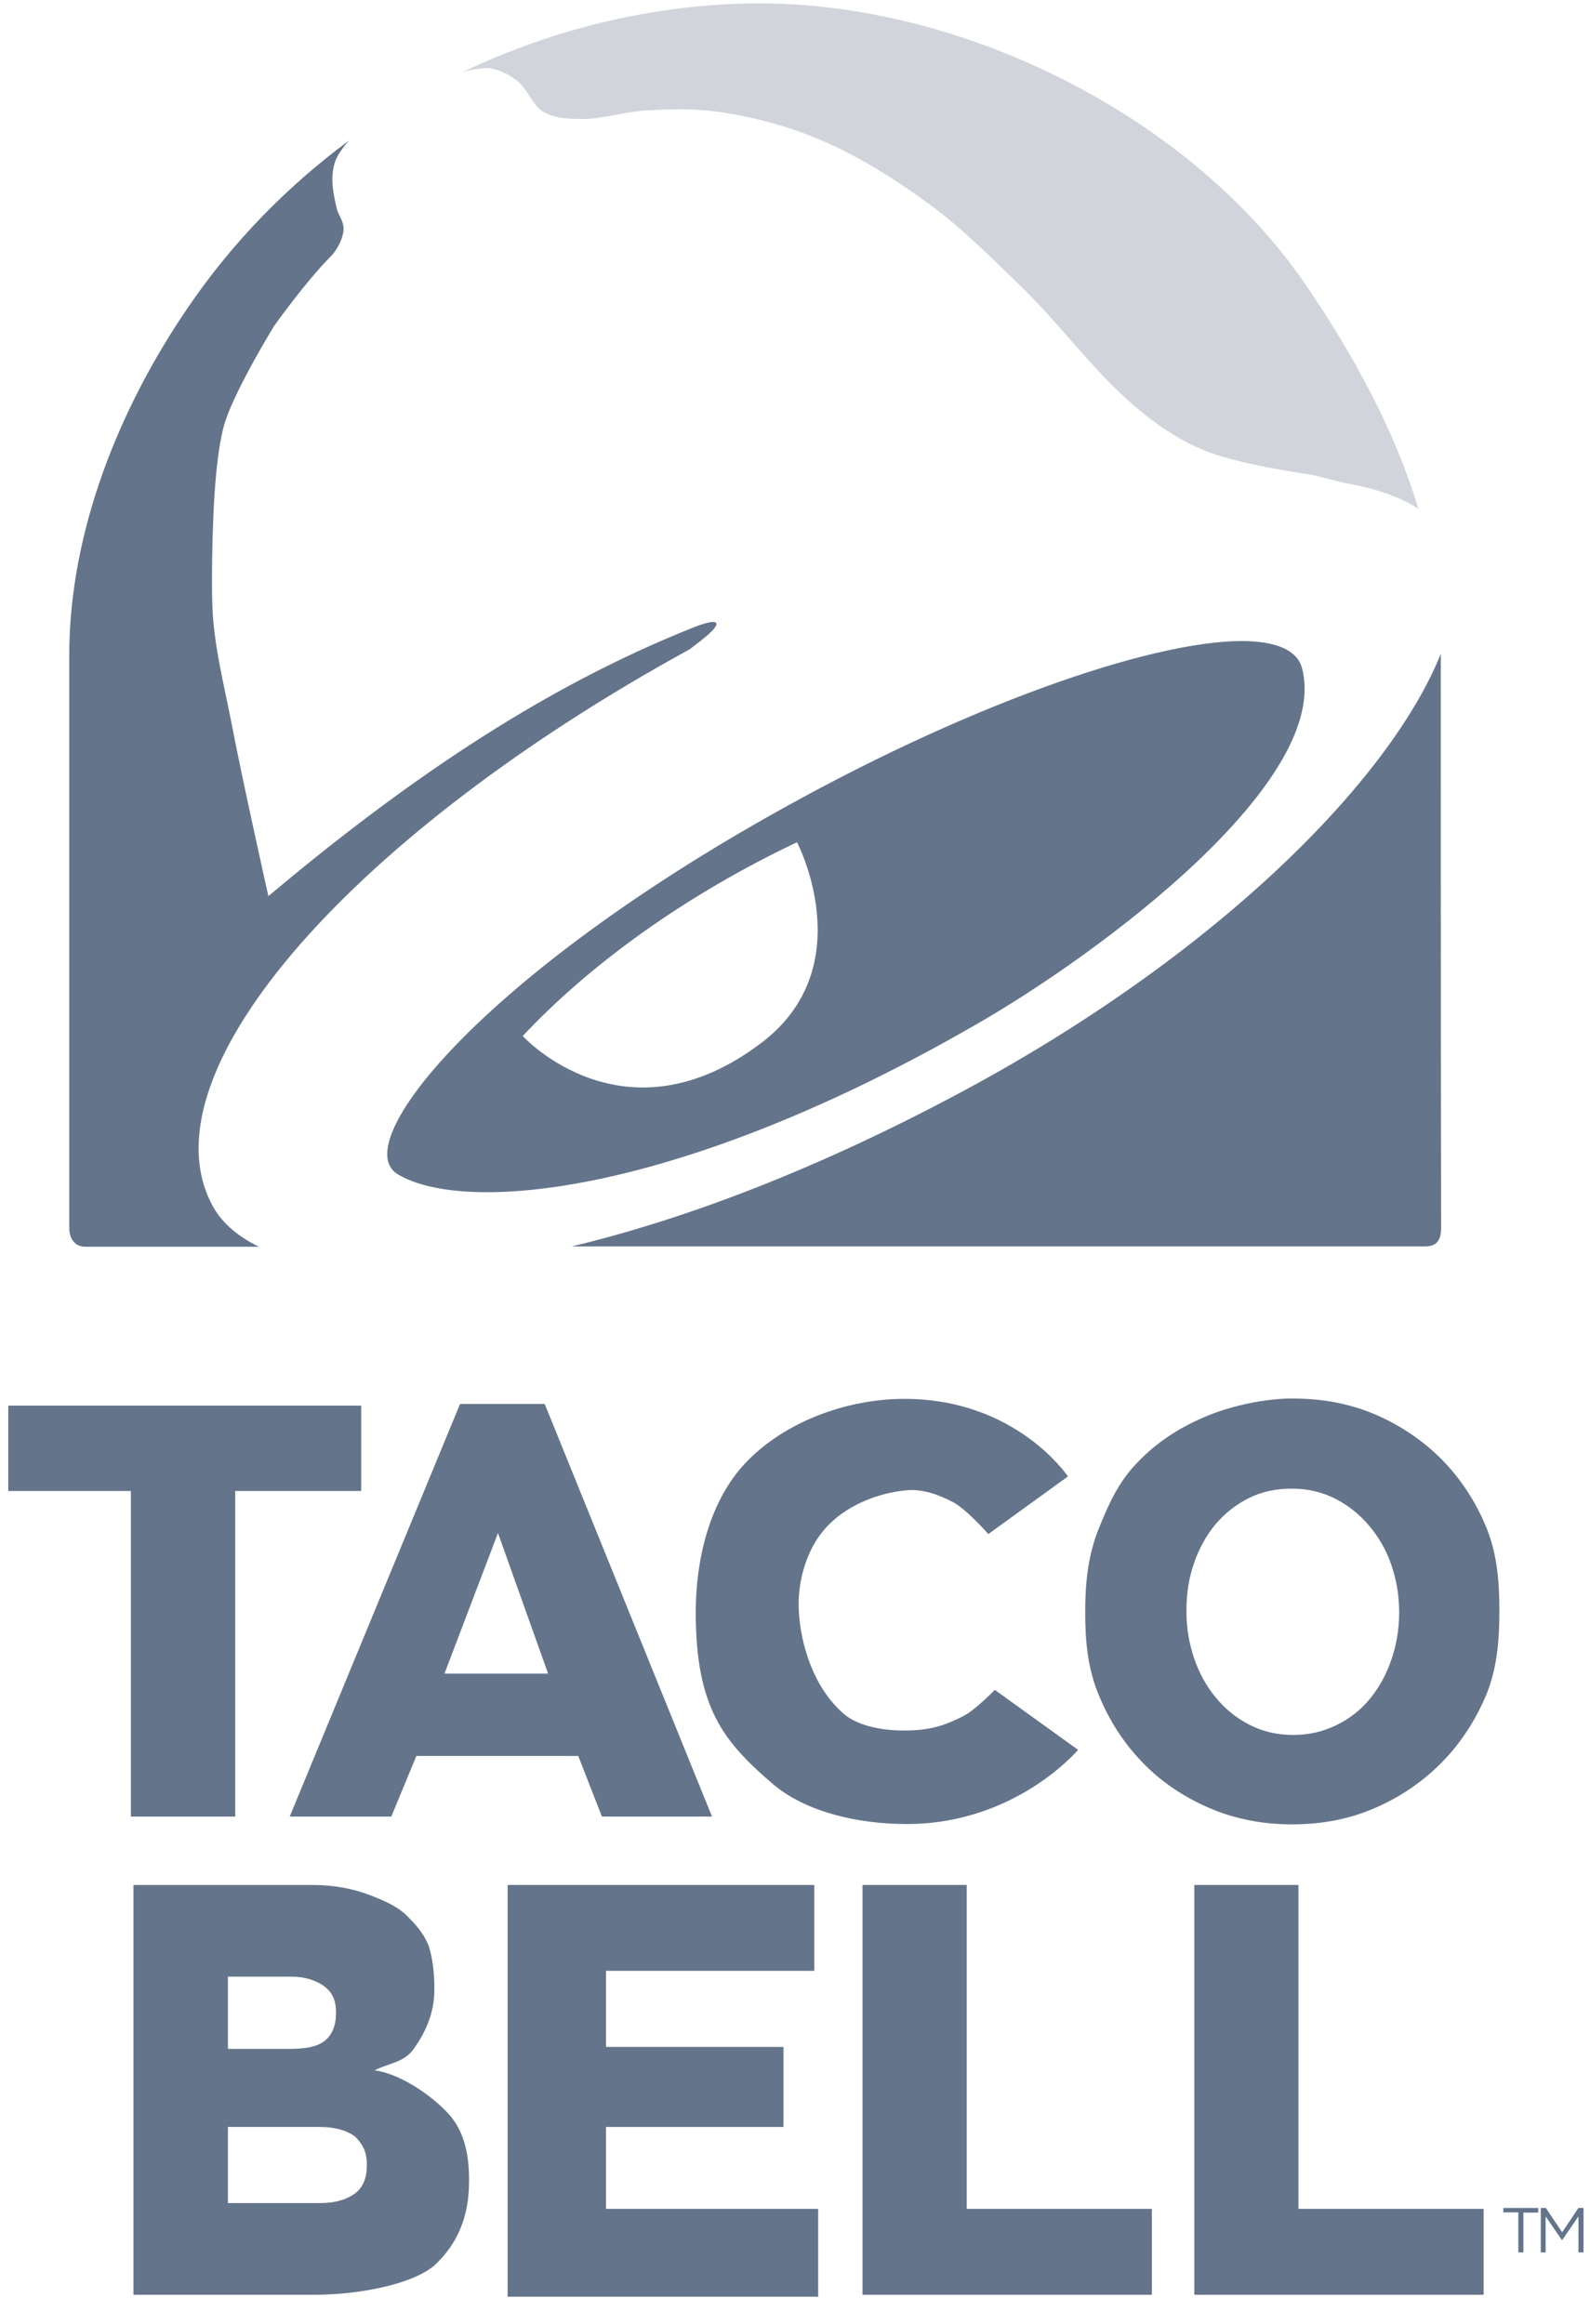
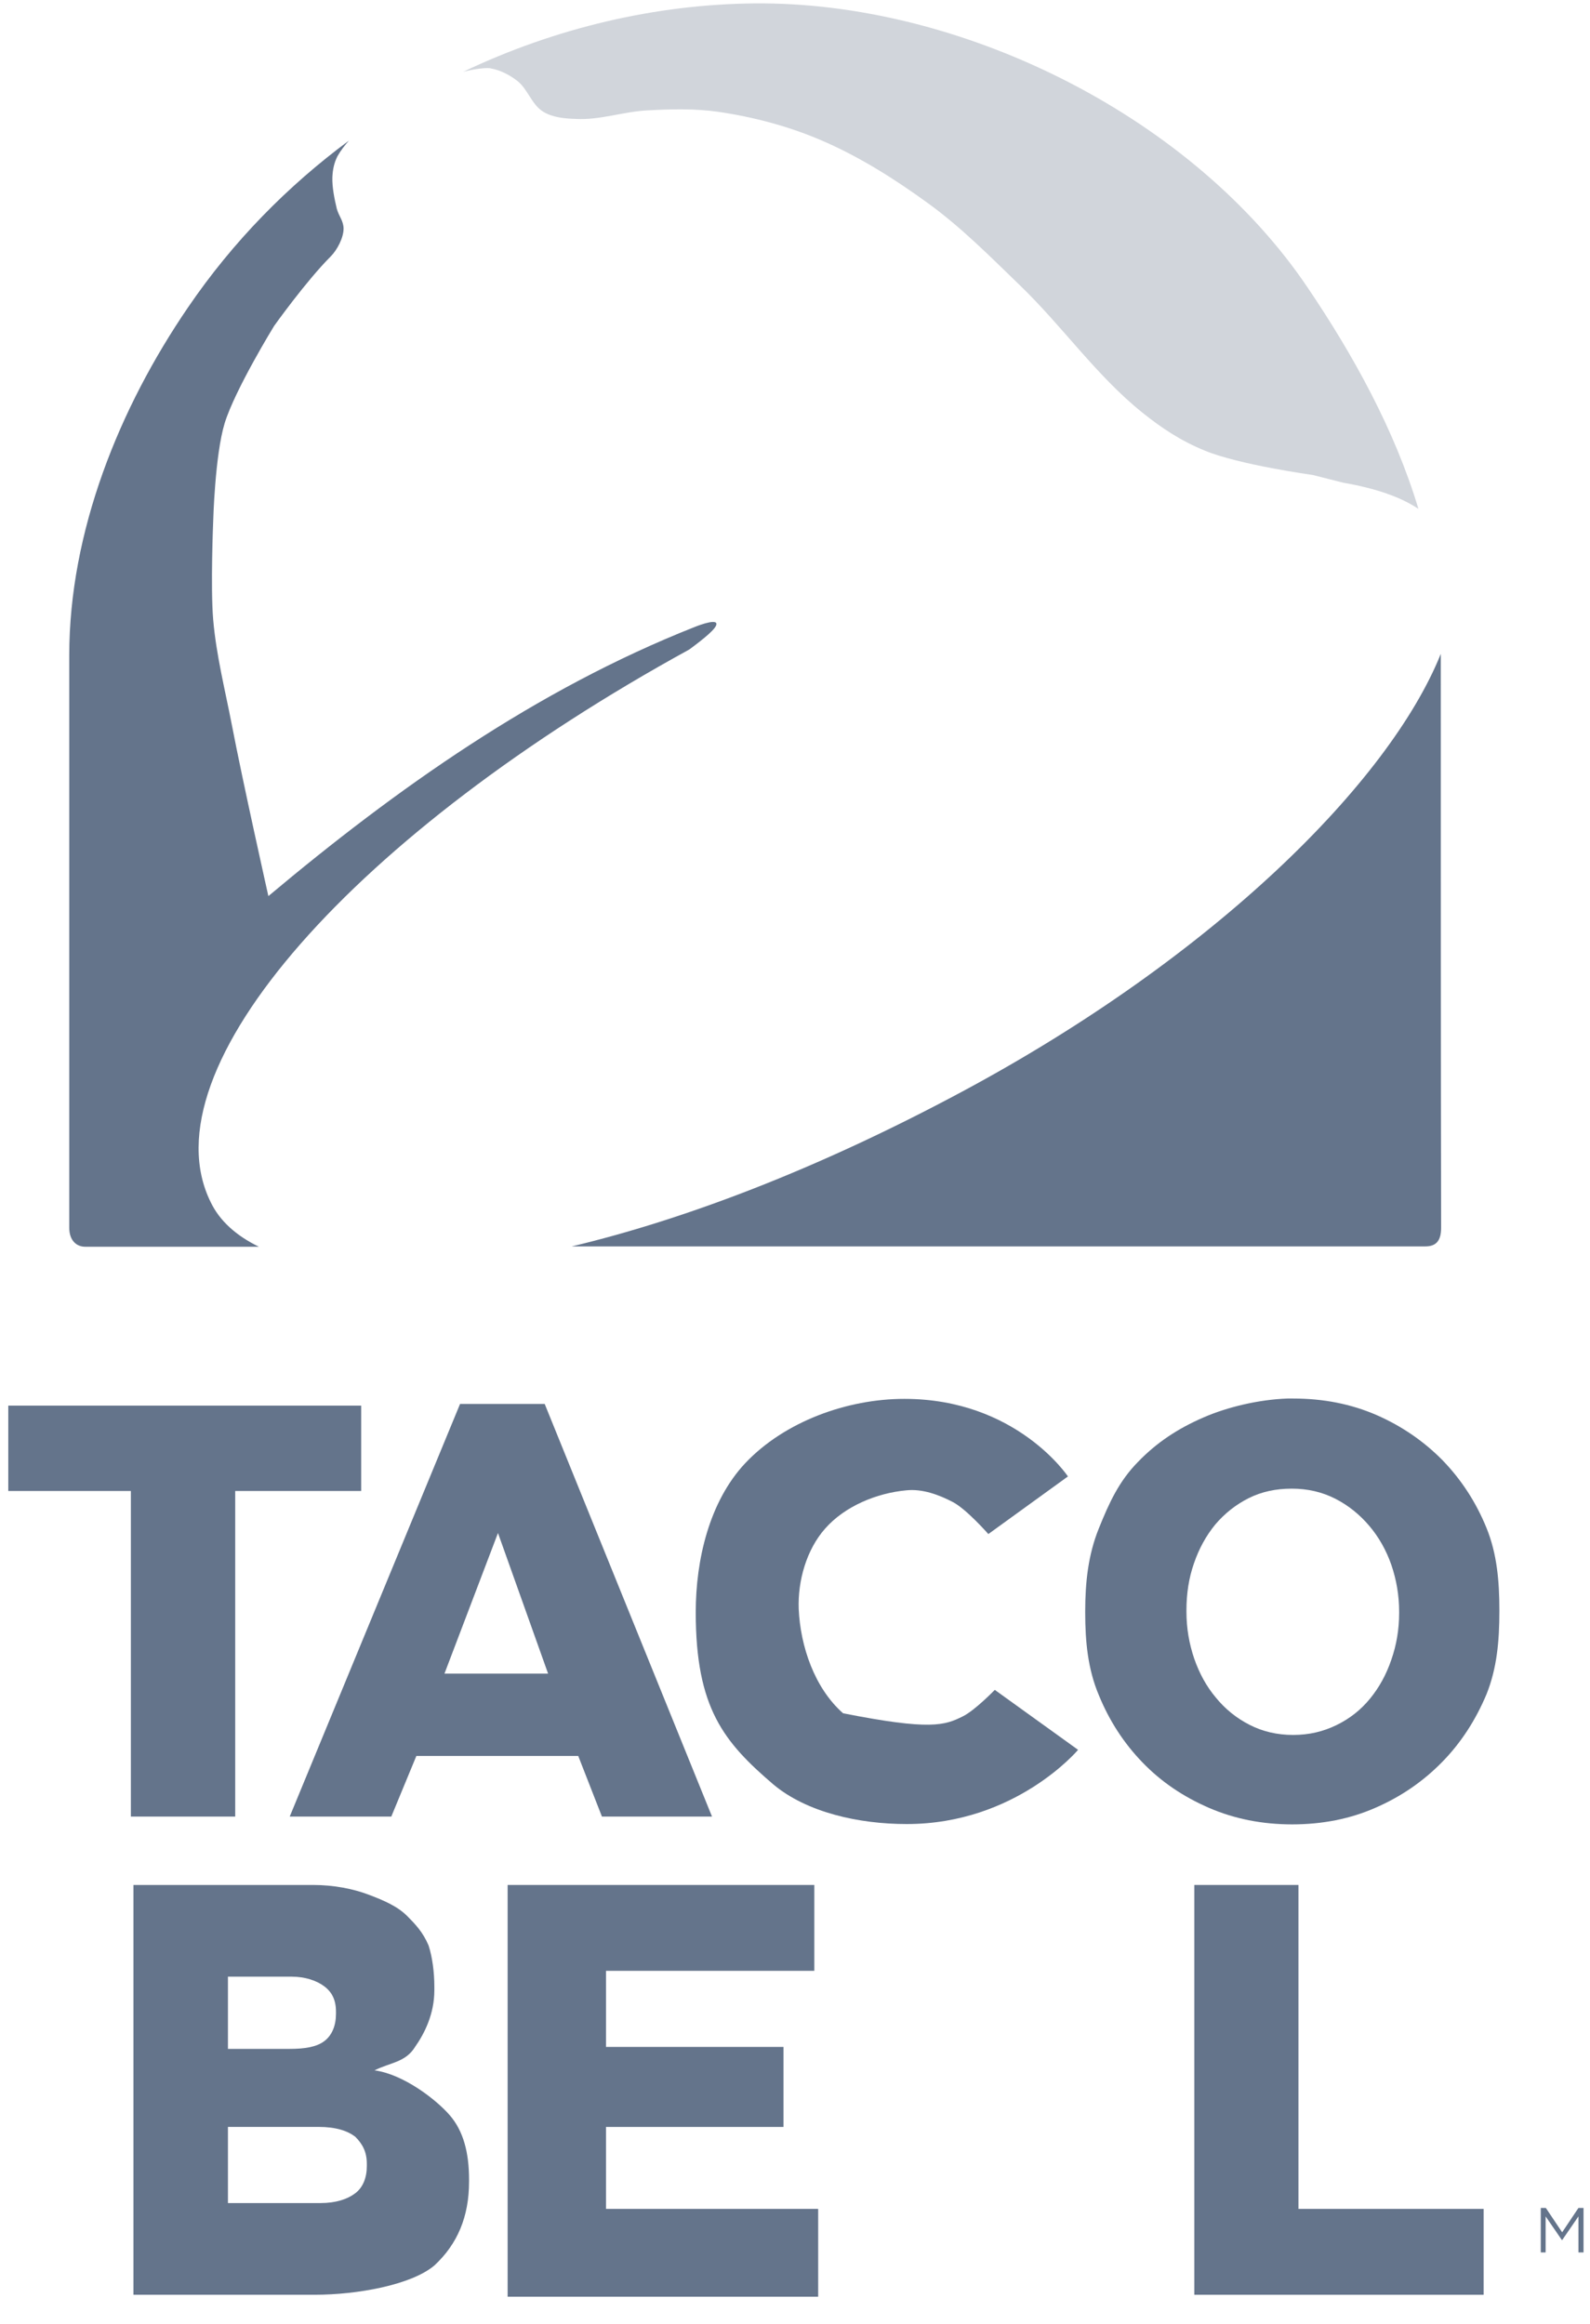
<svg xmlns="http://www.w3.org/2000/svg" width="52" height="76" viewBox="0 0 52 76" fill="none">
  <path d="M24.991 0.111H24.67C21.436 0.144 18.169 0.909 15.146 2.349C15.146 2.349 15.611 2.227 15.932 2.227C15.976 2.227 16.02 2.227 16.054 2.238C16.364 2.294 16.663 2.449 16.907 2.637C17.261 2.903 17.383 3.424 17.77 3.656C18.081 3.845 18.468 3.878 18.834 3.889C19.609 3.933 20.373 3.656 21.137 3.612C21.924 3.568 22.71 3.546 23.485 3.656C24.626 3.823 25.767 4.122 26.83 4.576C28.081 5.108 29.255 5.85 30.352 6.648C31.437 7.434 32.379 8.387 33.342 9.318C34.738 10.659 35.856 12.287 37.362 13.495C37.983 13.994 38.614 14.415 39.4 14.736C40.519 15.201 42.933 15.534 42.933 15.534L43.941 15.789C44.462 15.877 44.938 15.999 45.359 16.143L45.381 16.154C45.769 16.287 46.101 16.453 46.389 16.642C45.614 14.06 44.251 11.6 42.767 9.407C39.057 3.9 31.692 0.166 24.991 0.111Z" fill="#D1D5DB" />
  <path d="M11.413 4.598C9.42 6.072 7.625 7.889 6.152 10.049C3.893 13.351 2.265 17.395 2.265 21.428V40.153C2.265 40.562 2.497 40.773 2.785 40.773H8.467C7.714 40.407 7.182 39.92 6.894 39.322C4.713 34.934 11.69 27.189 22.544 21.24C23.009 20.896 23.452 20.542 23.43 20.398C23.408 20.22 22.71 20.508 22.71 20.508C17.527 22.558 12.964 25.793 8.777 29.306C8.777 29.306 7.935 25.55 7.581 23.699C7.36 22.558 7.072 21.428 6.972 20.265C6.883 19.201 6.972 17.052 6.972 17.052C6.972 17.052 7.027 14.891 7.348 13.838C7.692 12.73 8.965 10.659 8.965 10.659C8.965 10.659 10.007 9.196 10.815 8.387C11.025 8.177 11.236 7.778 11.236 7.479C11.236 7.224 11.081 7.069 11.014 6.825C10.937 6.504 10.859 6.116 10.87 5.795C10.882 5.54 10.926 5.329 11.037 5.108C11.136 4.931 11.291 4.731 11.413 4.598Z" fill="#64748B" />
  <path d="M47.12 21.384C45.436 25.572 39.732 31.267 31.47 35.698C26.697 38.258 22.366 39.886 18.7 40.762H46.61C46.953 40.762 47.131 40.596 47.131 40.152C47.12 34.557 47.12 27.921 47.12 21.384Z" fill="#64748B" />
-   <path d="M40.63 20.963C37.606 20.963 31.493 23.09 25.069 26.735C15.622 32.087 11.369 37.416 13.008 38.402C15.19 39.72 22.201 39.122 31.98 33.471C36 31.156 43.565 25.538 42.579 21.838C42.413 21.251 41.726 20.974 40.63 20.963ZM26.066 27.544C26.066 27.544 28.192 31.61 24.903 34.103C20.406 37.516 17.095 33.881 17.095 33.881C19.299 31.532 22.422 29.272 26.066 27.544Z" fill="#64748B" />
  <path d="M10.483 72.048C10.988 72.048 11.366 71.92 11.618 71.728C11.871 71.537 11.997 71.218 11.997 70.835V70.771C11.997 70.388 11.871 70.133 11.618 69.878C11.366 69.686 10.988 69.558 10.42 69.558H7.455V72.048H10.483ZM9.474 67.006C9.978 67.006 10.357 66.942 10.609 66.75C10.861 66.559 10.988 66.24 10.988 65.857V65.793C10.988 65.41 10.861 65.155 10.609 64.963C10.357 64.772 9.978 64.644 9.537 64.644H7.455V67.006H9.474ZM4.364 61.645H10.231C10.925 61.645 11.555 61.772 12.06 61.964C12.565 62.155 13.006 62.347 13.322 62.666C13.574 62.921 13.826 63.176 14.016 63.623C14.142 64.006 14.205 64.517 14.205 64.963V65.091C14.205 65.857 13.889 66.495 13.574 66.942C13.259 67.452 12.754 67.452 12.249 67.708C13.195 67.835 14.268 68.665 14.709 69.176C15.151 69.686 15.34 70.388 15.34 71.282V71.346C15.34 72.494 14.962 73.388 14.205 74.09C13.448 74.728 11.682 75.047 10.294 75.047H4.364V61.645Z" fill="#64748B" />
  <path d="M16.602 61.645H26.632V64.453H19.819V66.942H25.623V69.559H19.819V72.239H26.758V75.111H16.602V61.645Z" fill="#64748B" />
-   <path d="M28.146 61.645H31.615V72.239H37.671V75.047H28.209V61.645H28.146Z" fill="#64748B" />
  <path d="M38.996 61.645H42.465V72.239H48.521V75.047H39.059V61.645H38.996Z" fill="#64748B" />
  <path d="M4.28 48.761H0.271V45.969H11.812V48.761H7.692V59.409H4.28V48.761Z" fill="#64748B" />
  <path d="M17.925 54.733L16.286 50.135L14.536 54.733H17.925ZM15.046 45.914H17.814L23.286 59.409H19.686L18.911 57.426H13.617L12.797 59.409H9.475L15.046 45.914Z" fill="#64748B" />
  <path d="M42.103 45.737C41.172 45.77 40.142 46.014 39.356 46.357C38.514 46.723 37.828 47.177 37.218 47.809C36.598 48.44 36.277 49.138 35.934 49.991C35.59 50.844 35.491 51.742 35.491 52.695V52.739C35.491 53.692 35.579 54.589 35.934 55.431C36.277 56.273 36.753 57.005 37.362 57.636C37.972 58.268 38.691 58.755 39.533 59.121C40.375 59.486 41.283 59.664 42.258 59.664C43.243 59.664 44.152 59.486 44.982 59.121C45.824 58.755 46.544 58.257 47.164 57.625C47.784 56.993 48.261 56.251 48.615 55.409C48.958 54.556 49.036 53.659 49.036 52.695V52.661C49.036 51.709 48.958 50.811 48.615 49.969C48.272 49.127 47.795 48.396 47.186 47.764C46.577 47.144 45.857 46.645 45.026 46.28C44.185 45.914 43.277 45.737 42.291 45.737H42.103ZM42.247 48.684C42.767 48.684 43.243 48.795 43.675 49.016C44.107 49.238 44.473 49.537 44.783 49.903C45.093 50.268 45.337 50.7 45.503 51.177C45.669 51.664 45.758 52.174 45.758 52.706V52.75C45.758 53.293 45.669 53.803 45.503 54.279C45.337 54.767 45.104 55.188 44.805 55.553C44.506 55.919 44.141 56.207 43.709 56.417C43.277 56.628 42.812 56.739 42.291 56.739C41.77 56.739 41.294 56.628 40.862 56.406C40.43 56.185 40.065 55.886 39.766 55.52C39.456 55.154 39.223 54.722 39.057 54.246C38.891 53.758 38.802 53.249 38.802 52.706V52.661C38.802 52.118 38.88 51.609 39.046 51.132C39.212 50.645 39.445 50.224 39.744 49.858C40.054 49.493 40.419 49.205 40.84 48.994C41.261 48.784 41.726 48.684 42.247 48.684Z" fill="#64748B" />
-   <path d="M22.754 52.728C22.754 51.011 23.197 49.105 24.371 47.853C25.656 46.49 27.705 45.748 29.576 45.748C33.242 45.748 34.926 48.285 34.926 48.285L32.323 50.169C32.323 50.169 31.625 49.371 31.171 49.127C30.706 48.883 30.163 48.684 29.643 48.739C28.668 48.828 27.627 49.26 26.985 49.991C26.376 50.678 26.088 51.697 26.121 52.617C26.176 53.847 26.642 55.21 27.572 56.03C28.081 56.484 28.967 56.595 29.554 56.595C30.429 56.595 30.895 56.428 31.493 56.129C31.891 55.93 32.534 55.265 32.534 55.265L35.258 57.226C35.258 57.226 33.22 59.653 29.654 59.653C28.092 59.653 26.387 59.276 25.29 58.356C23.673 56.971 22.754 55.863 22.754 52.728Z" fill="#64748B" />
-   <path d="M49.649 72.353H49.165V72.208H50.307V72.36H49.822V73.662H49.656V72.353H49.649Z" fill="#64748B" />
+   <path d="M22.754 52.728C22.754 51.011 23.197 49.105 24.371 47.853C25.656 46.49 27.705 45.748 29.576 45.748C33.242 45.748 34.926 48.285 34.926 48.285L32.323 50.169C32.323 50.169 31.625 49.371 31.171 49.127C30.706 48.883 30.163 48.684 29.643 48.739C28.668 48.828 27.627 49.26 26.985 49.991C26.376 50.678 26.088 51.697 26.121 52.617C26.176 53.847 26.642 55.21 27.572 56.03C30.429 56.595 30.895 56.428 31.493 56.129C31.891 55.93 32.534 55.265 32.534 55.265L35.258 57.226C35.258 57.226 33.22 59.653 29.654 59.653C28.092 59.653 26.387 59.276 25.29 58.356C23.673 56.971 22.754 55.863 22.754 52.728Z" fill="#64748B" />
  <path d="M50.39 72.208H50.556L51.089 73.004L51.622 72.208H51.788V73.662H51.622V72.485L51.089 73.26H51.082L50.549 72.485V73.662H50.39V72.208Z" fill="#64748B" />
</svg>